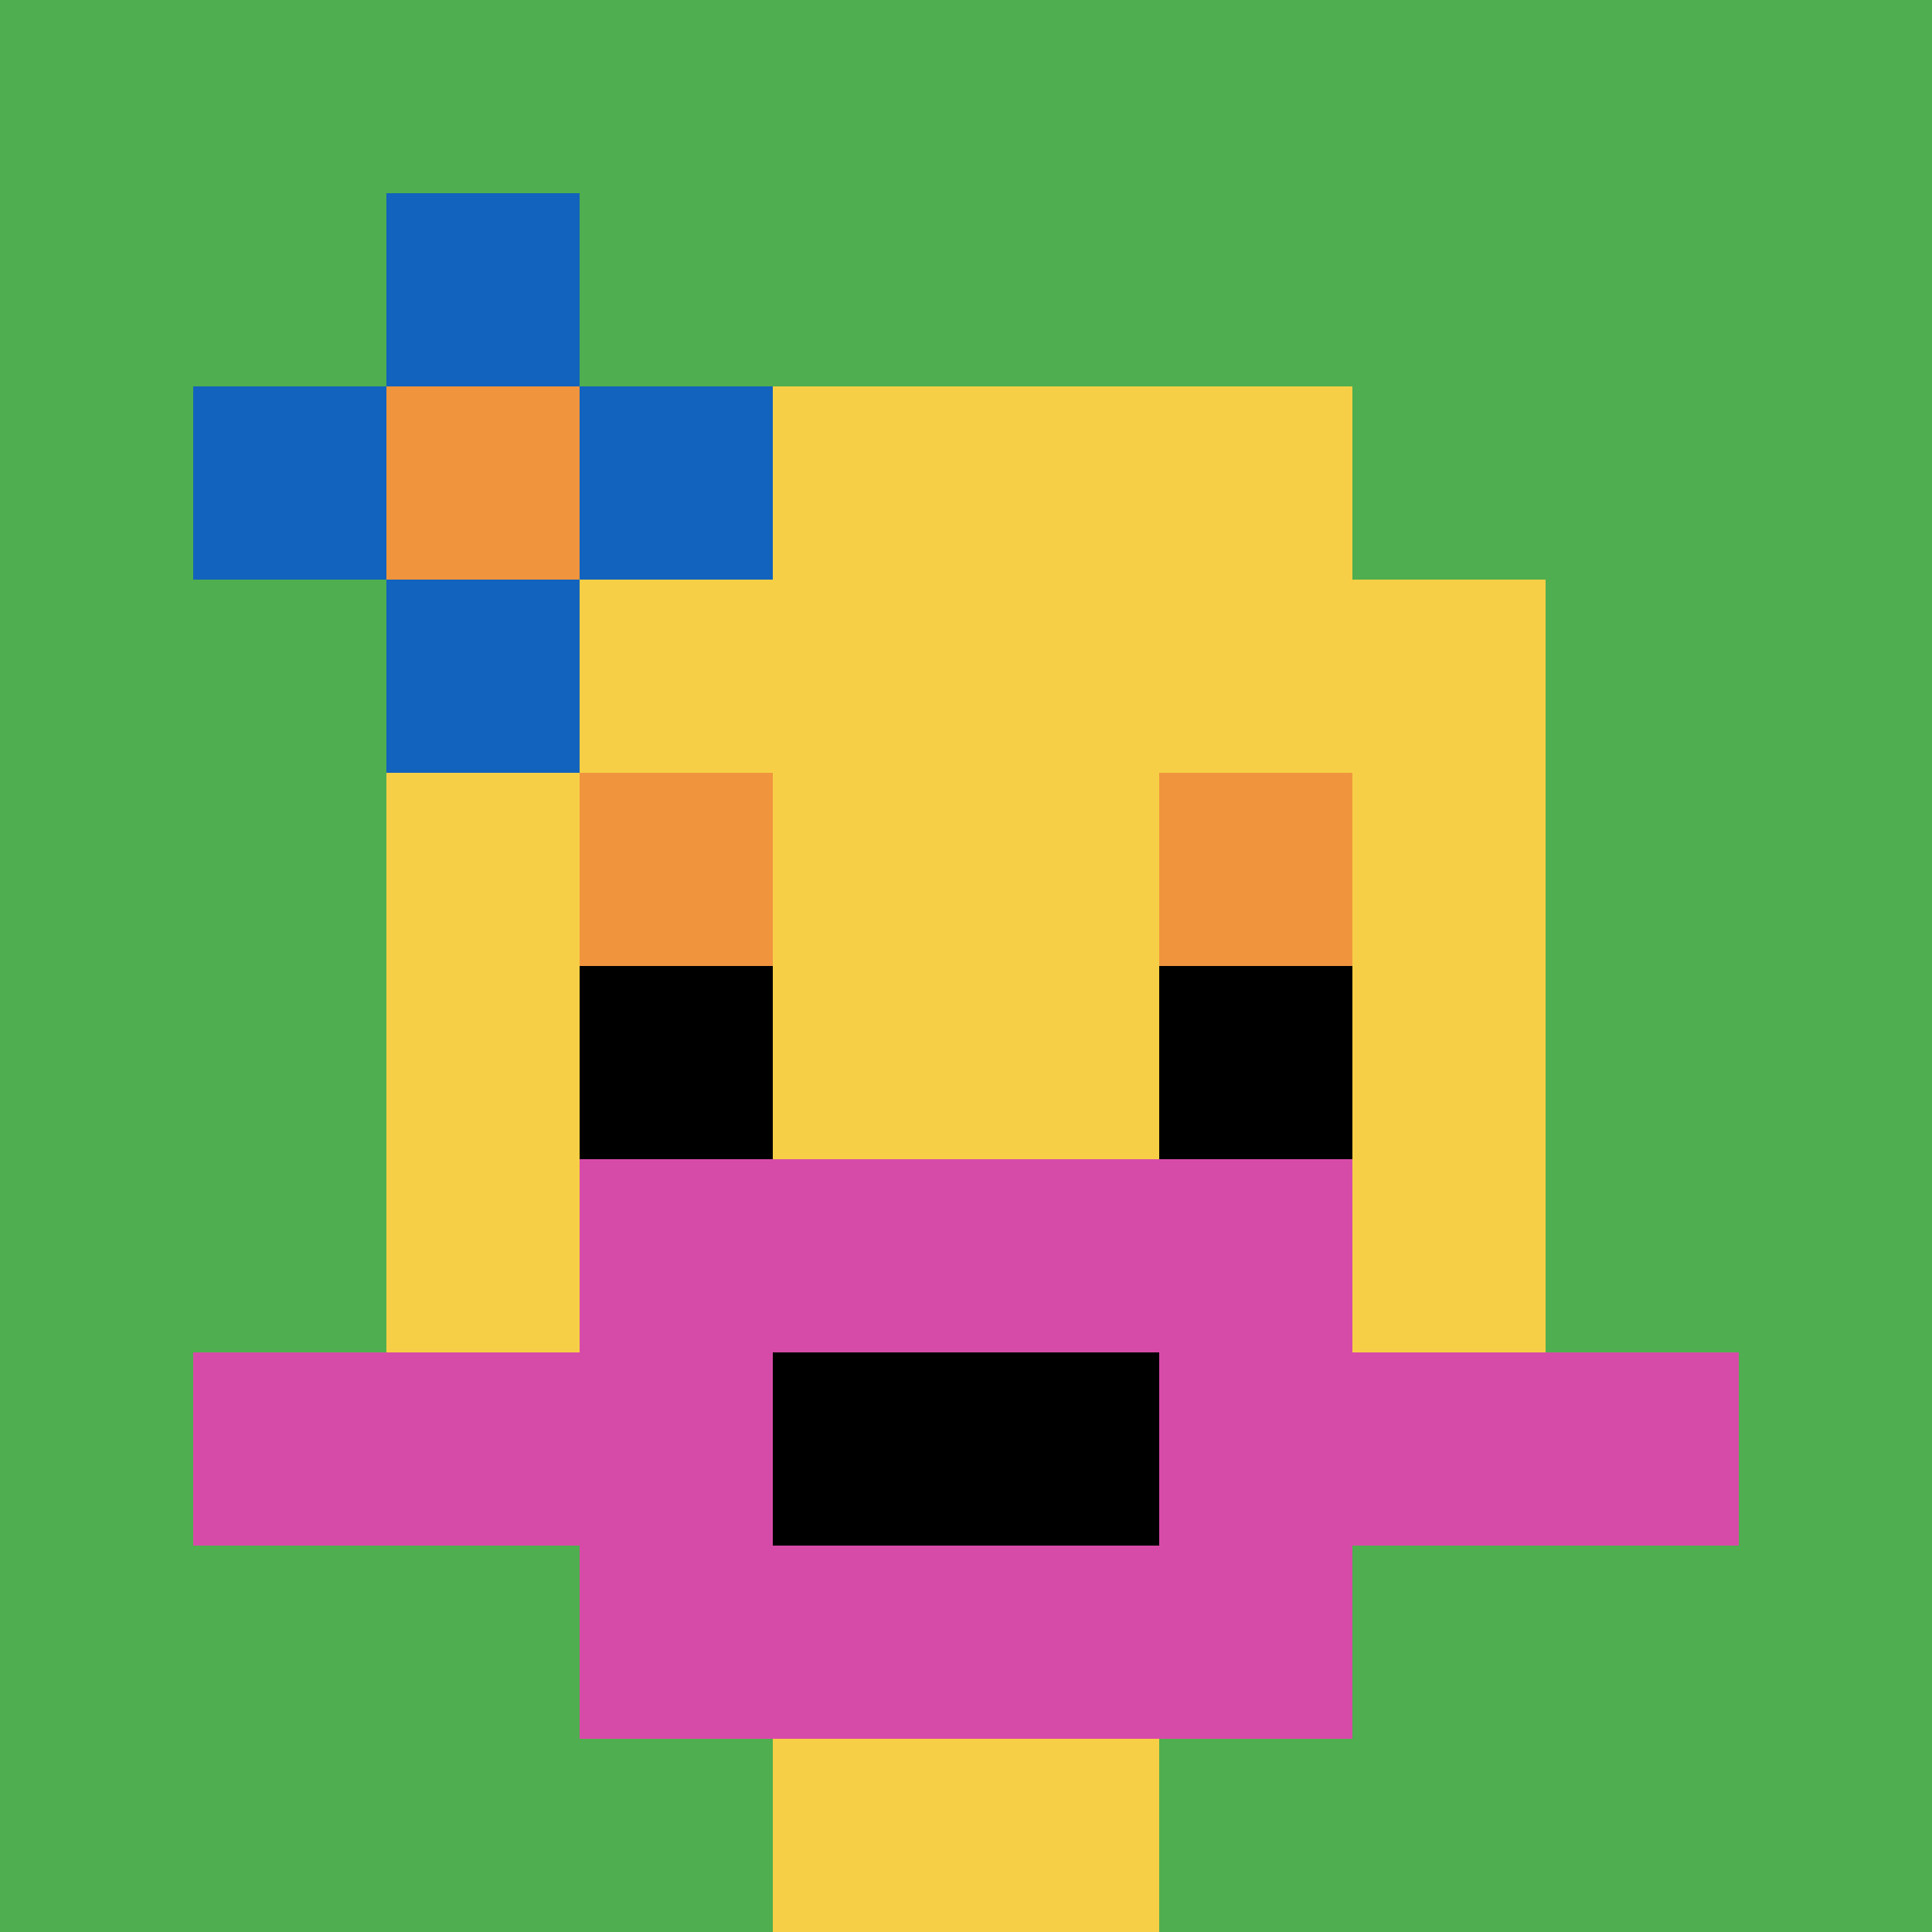
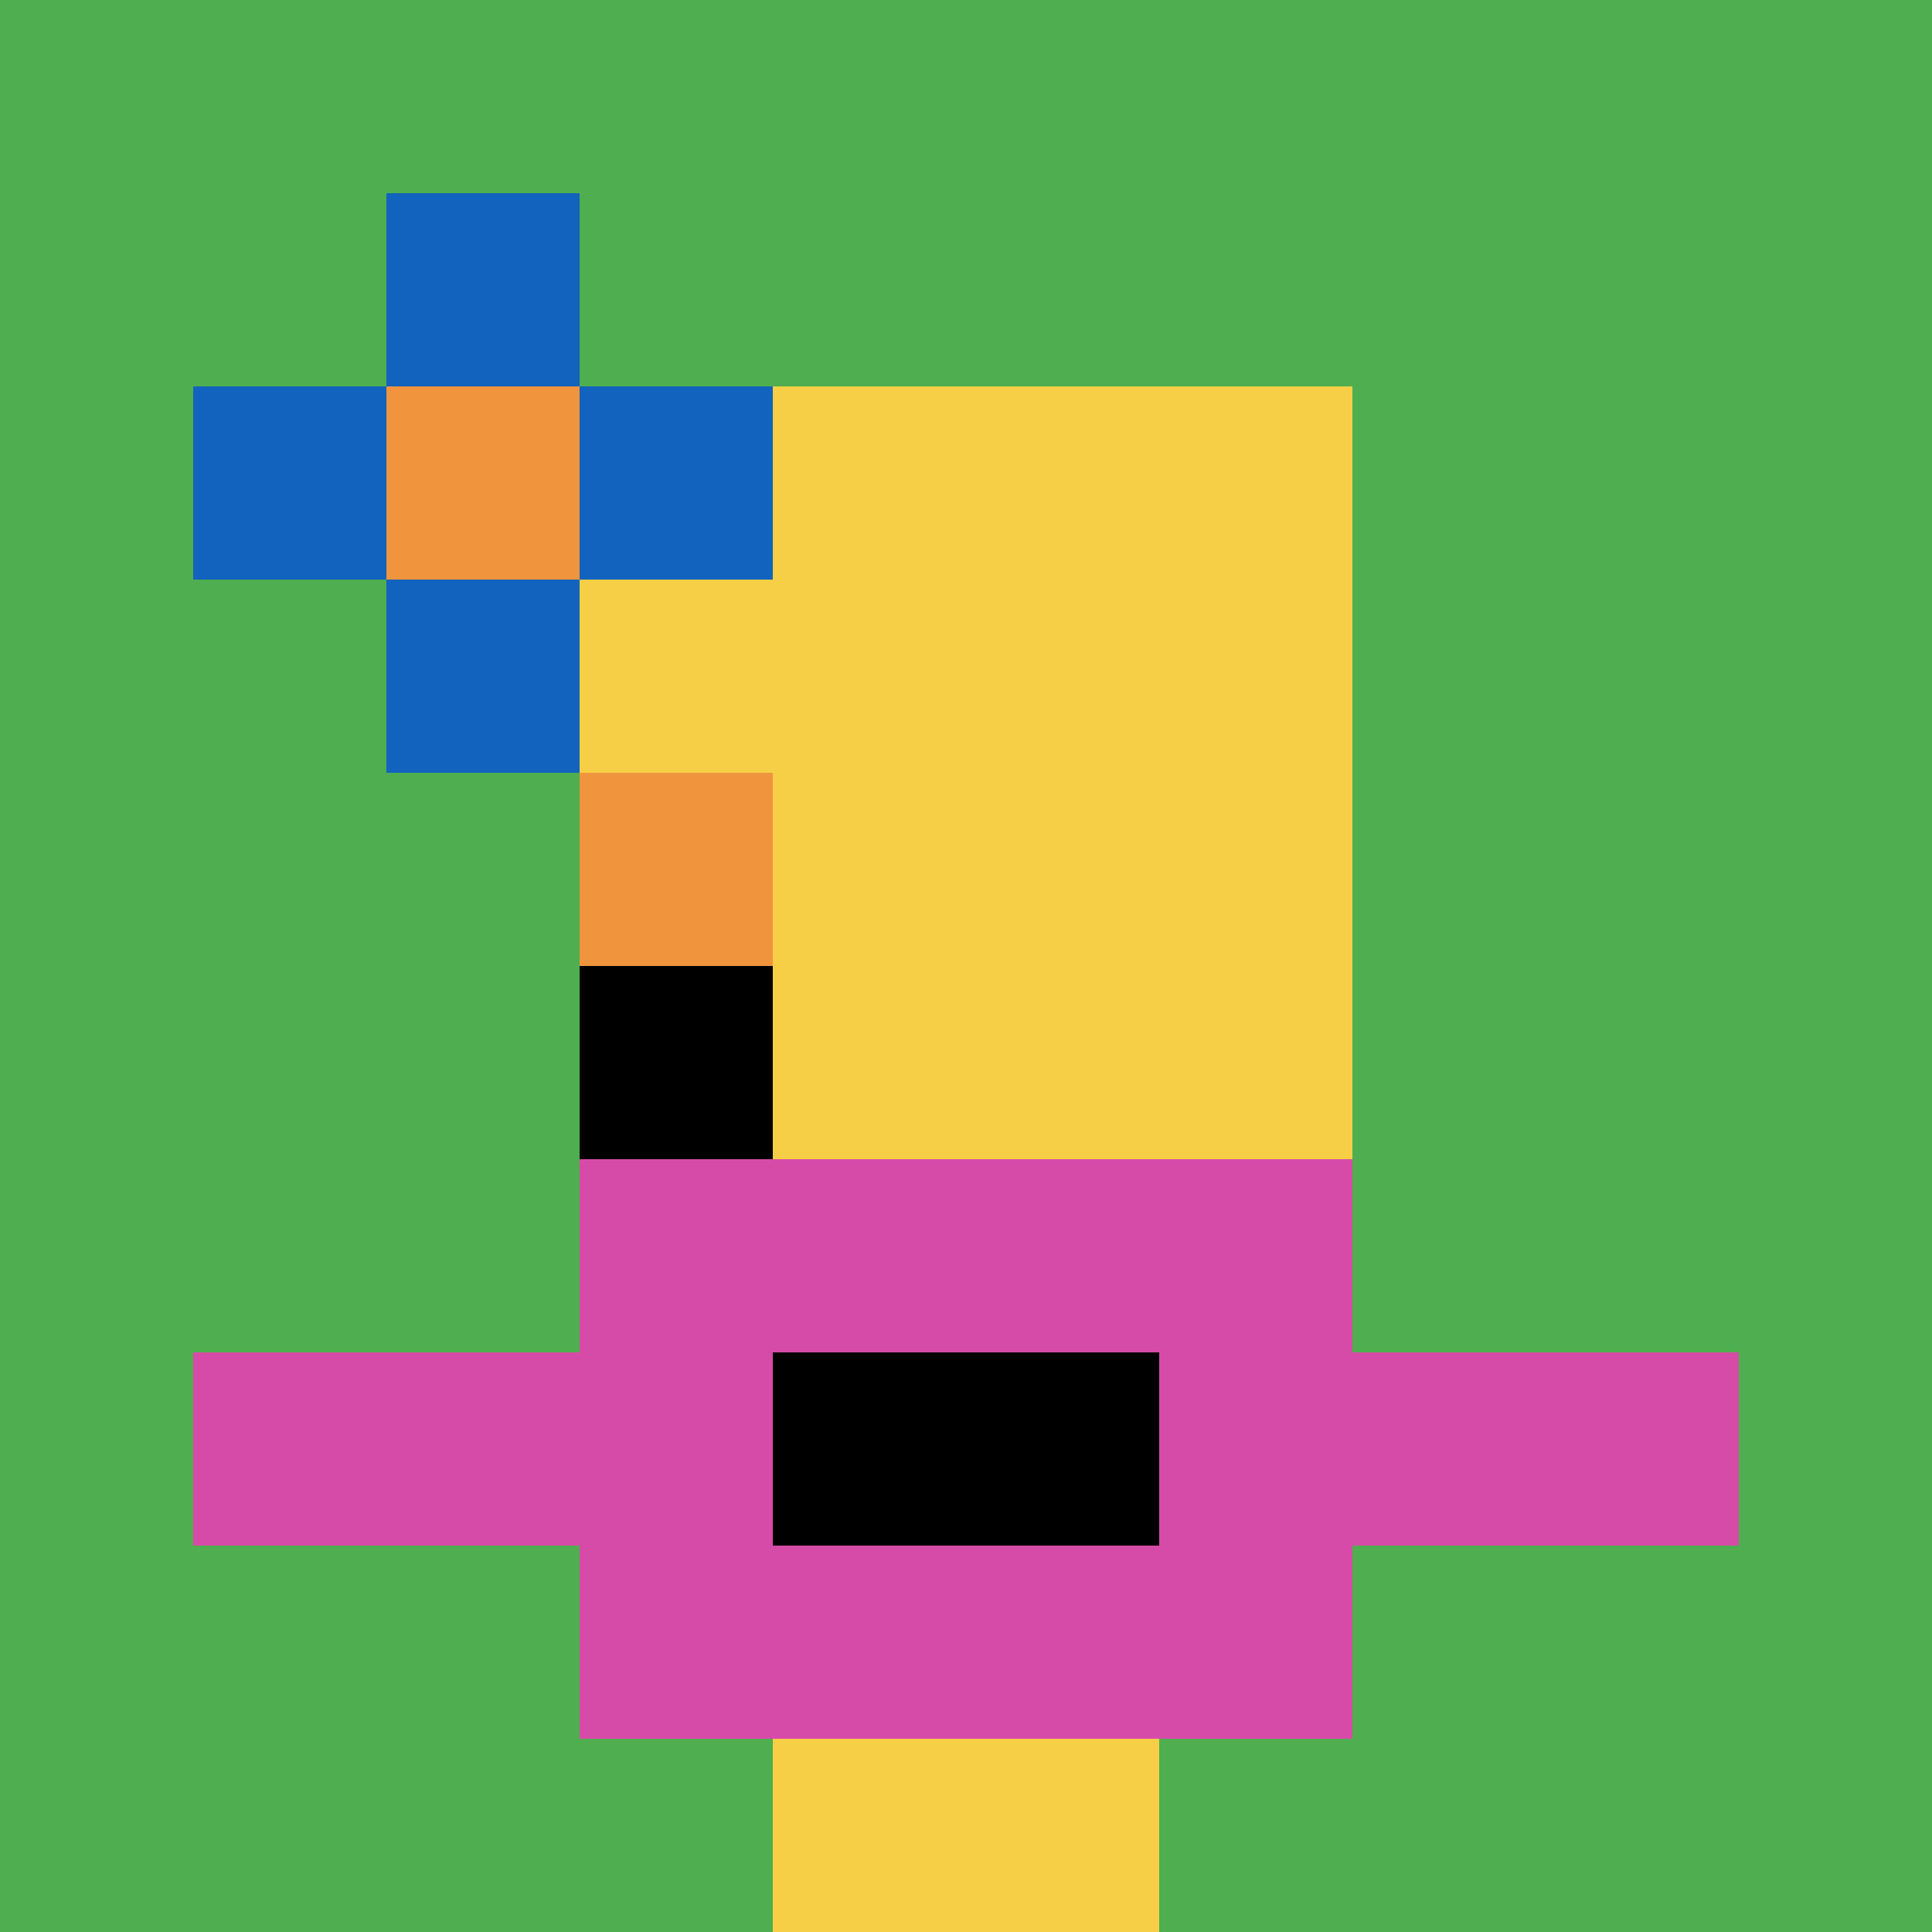
<svg xmlns="http://www.w3.org/2000/svg" version="1.1" width="758" height="758">
  <title>'goose-pfp-77217' by Dmitri Cherniak</title>
  <desc>seed=77217
backgroundColor=#c06a6a
padding=20
innerPadding=0
timeout=500
dimension=1
border=false
Save=function(){return n.handleSave()}
frame=1

Rendered at Sun Sep 15 2024 22:48:22 GMT+0800 (中国标准时间)
Generated in &lt;1ms
</desc>
  <defs />
  <rect width="100%" height="100%" fill="#c06a6a" />
  <g>
    <g id="0-0">
      <rect x="0" y="0" height="758" width="758" fill="#4FAE4F" />
      <g>
        <rect id="0-0-3-2-4-7" x="227.4" y="151.6" width="303.2" height="530.6" fill="#F7CF46" />
-         <rect id="0-0-2-3-6-5" x="151.6" y="227.4" width="454.8" height="379" fill="#F7CF46" />
        <rect id="0-0-4-8-2-2" x="303.2" y="606.4" width="151.6" height="151.6" fill="#F7CF46" />
        <rect id="0-0-1-7-8-1" x="75.8" y="530.6" width="606.4" height="75.8" fill="#D74BA8" />
        <rect id="0-0-3-6-4-3" x="227.4" y="454.8" width="303.2" height="227.4" fill="#D74BA8" />
        <rect id="0-0-4-7-2-1" x="303.2" y="530.6" width="151.6" height="75.8" fill="#000000" />
        <rect id="0-0-3-4-1-1" x="227.4" y="303.2" width="75.8" height="75.8" fill="#F0943E" />
-         <rect id="0-0-6-4-1-1" x="454.8" y="303.2" width="75.8" height="75.8" fill="#F0943E" />
        <rect id="0-0-3-5-1-1" x="227.4" y="379" width="75.8" height="75.8" fill="#000000" />
-         <rect id="0-0-6-5-1-1" x="454.8" y="379" width="75.8" height="75.8" fill="#000000" />
        <rect id="0-0-1-2-3-1" x="75.8" y="151.6" width="227.4" height="75.8" fill="#1263BD" />
        <rect id="0-0-2-1-1-3" x="151.6" y="75.8" width="75.8" height="227.4" fill="#1263BD" />
        <rect id="0-0-2-2-1-1" x="151.6" y="151.6" width="75.8" height="75.8" fill="#F0943E" />
      </g>
      <rect x="0" y="0" stroke="white" stroke-width="0" height="758" width="758" fill="none" />
    </g>
  </g>
</svg>